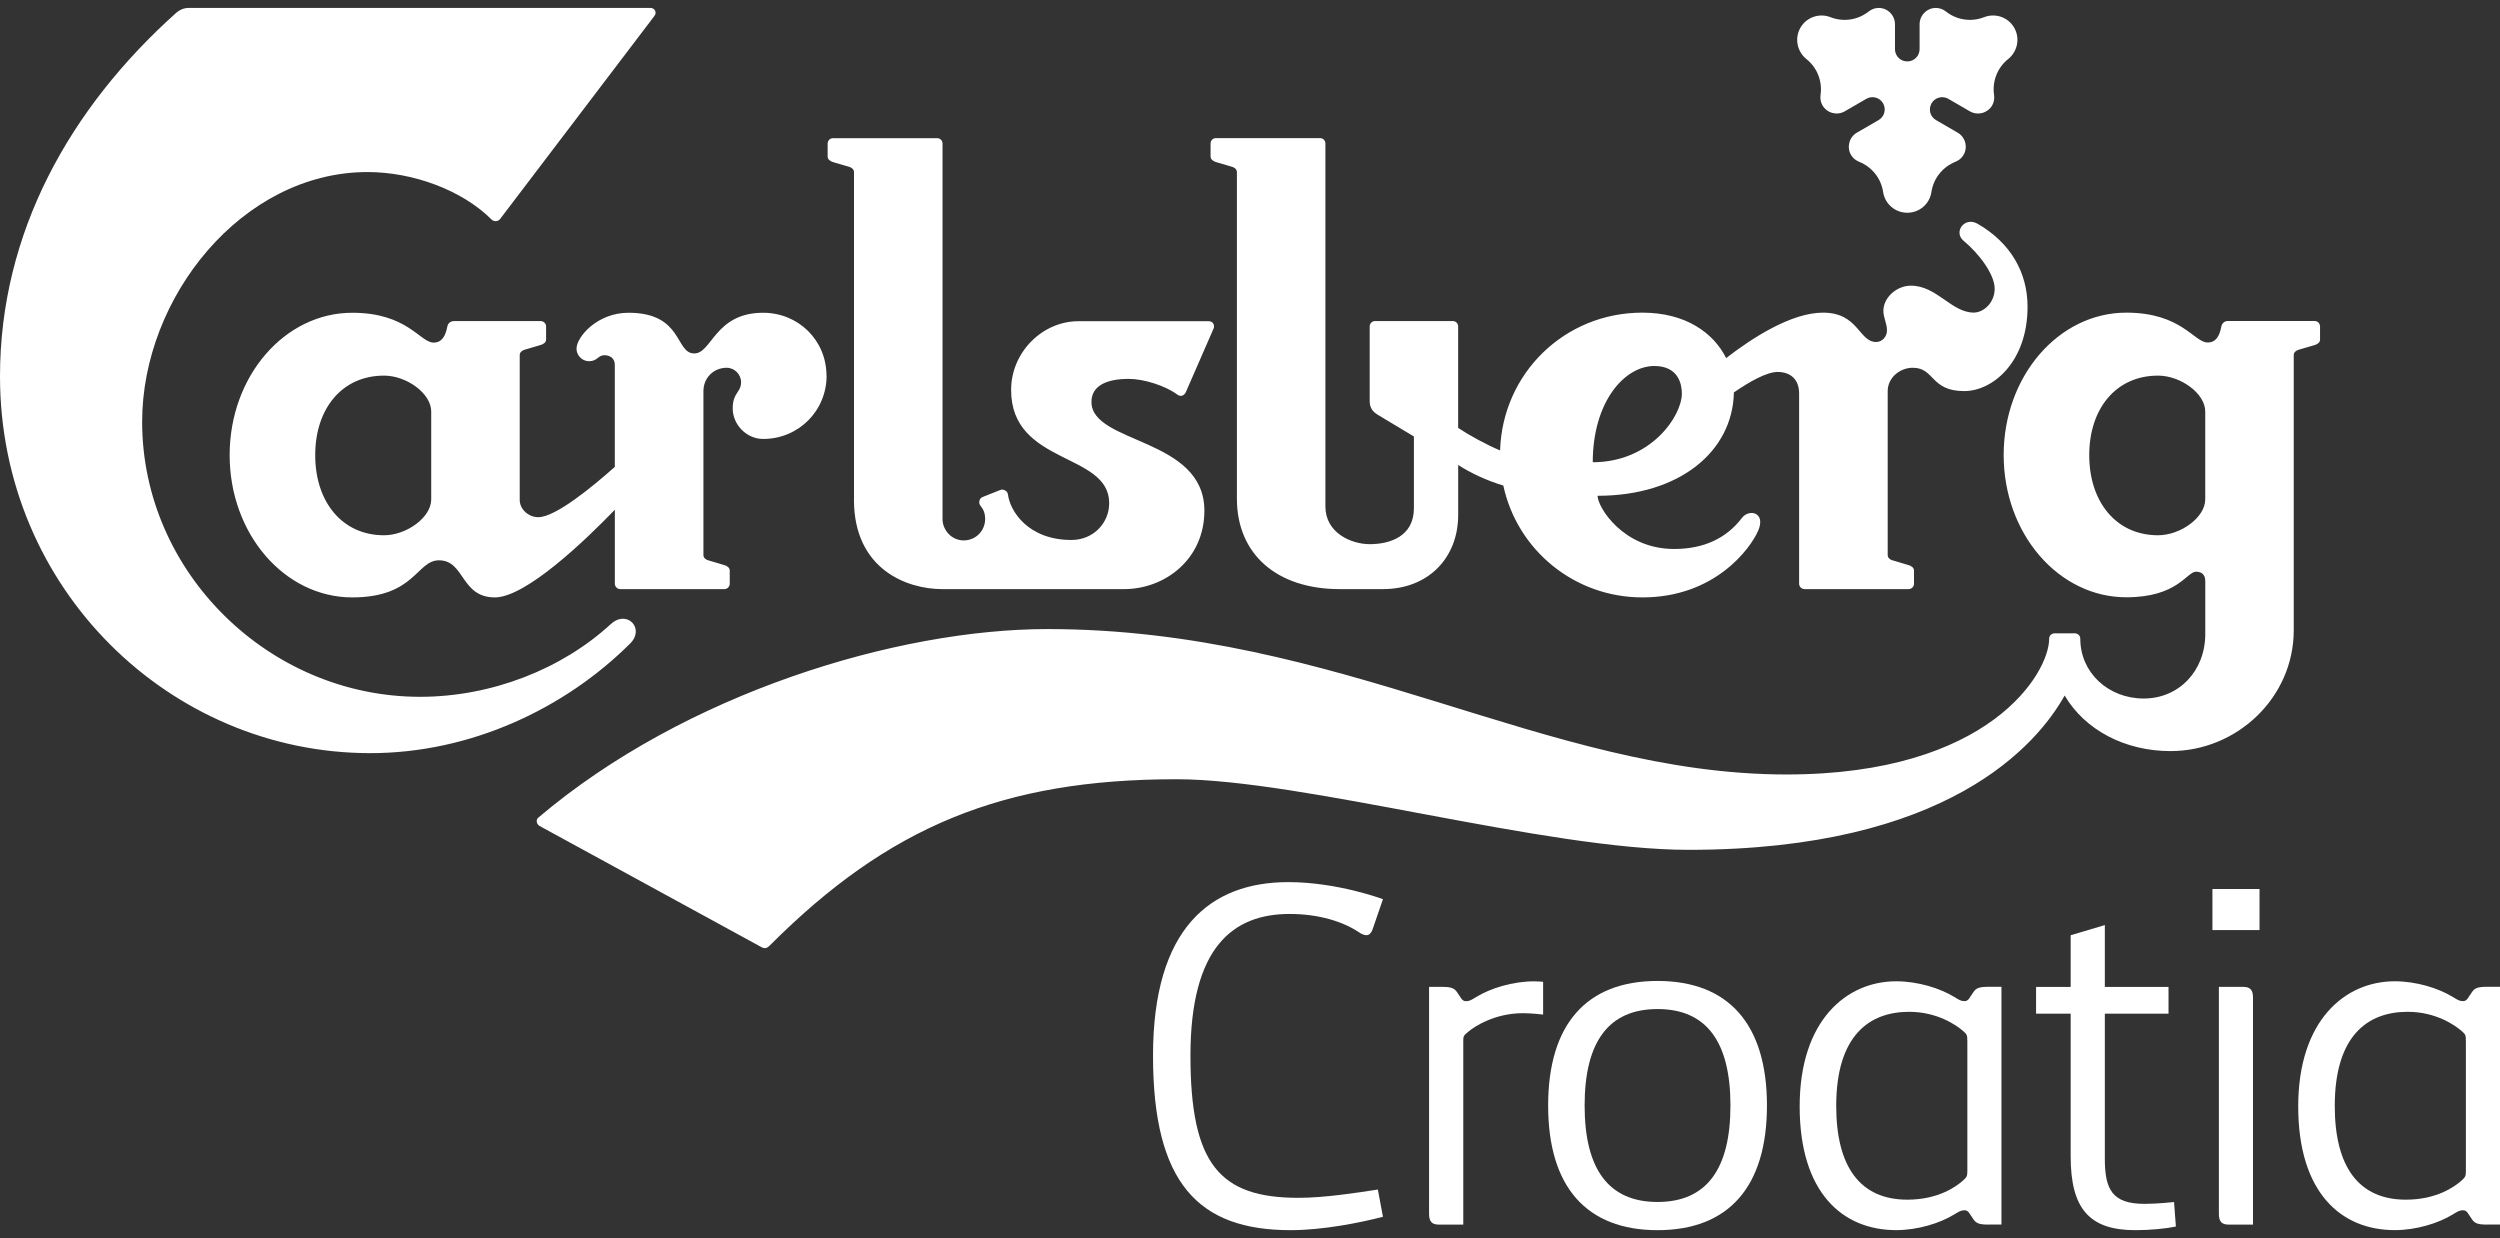
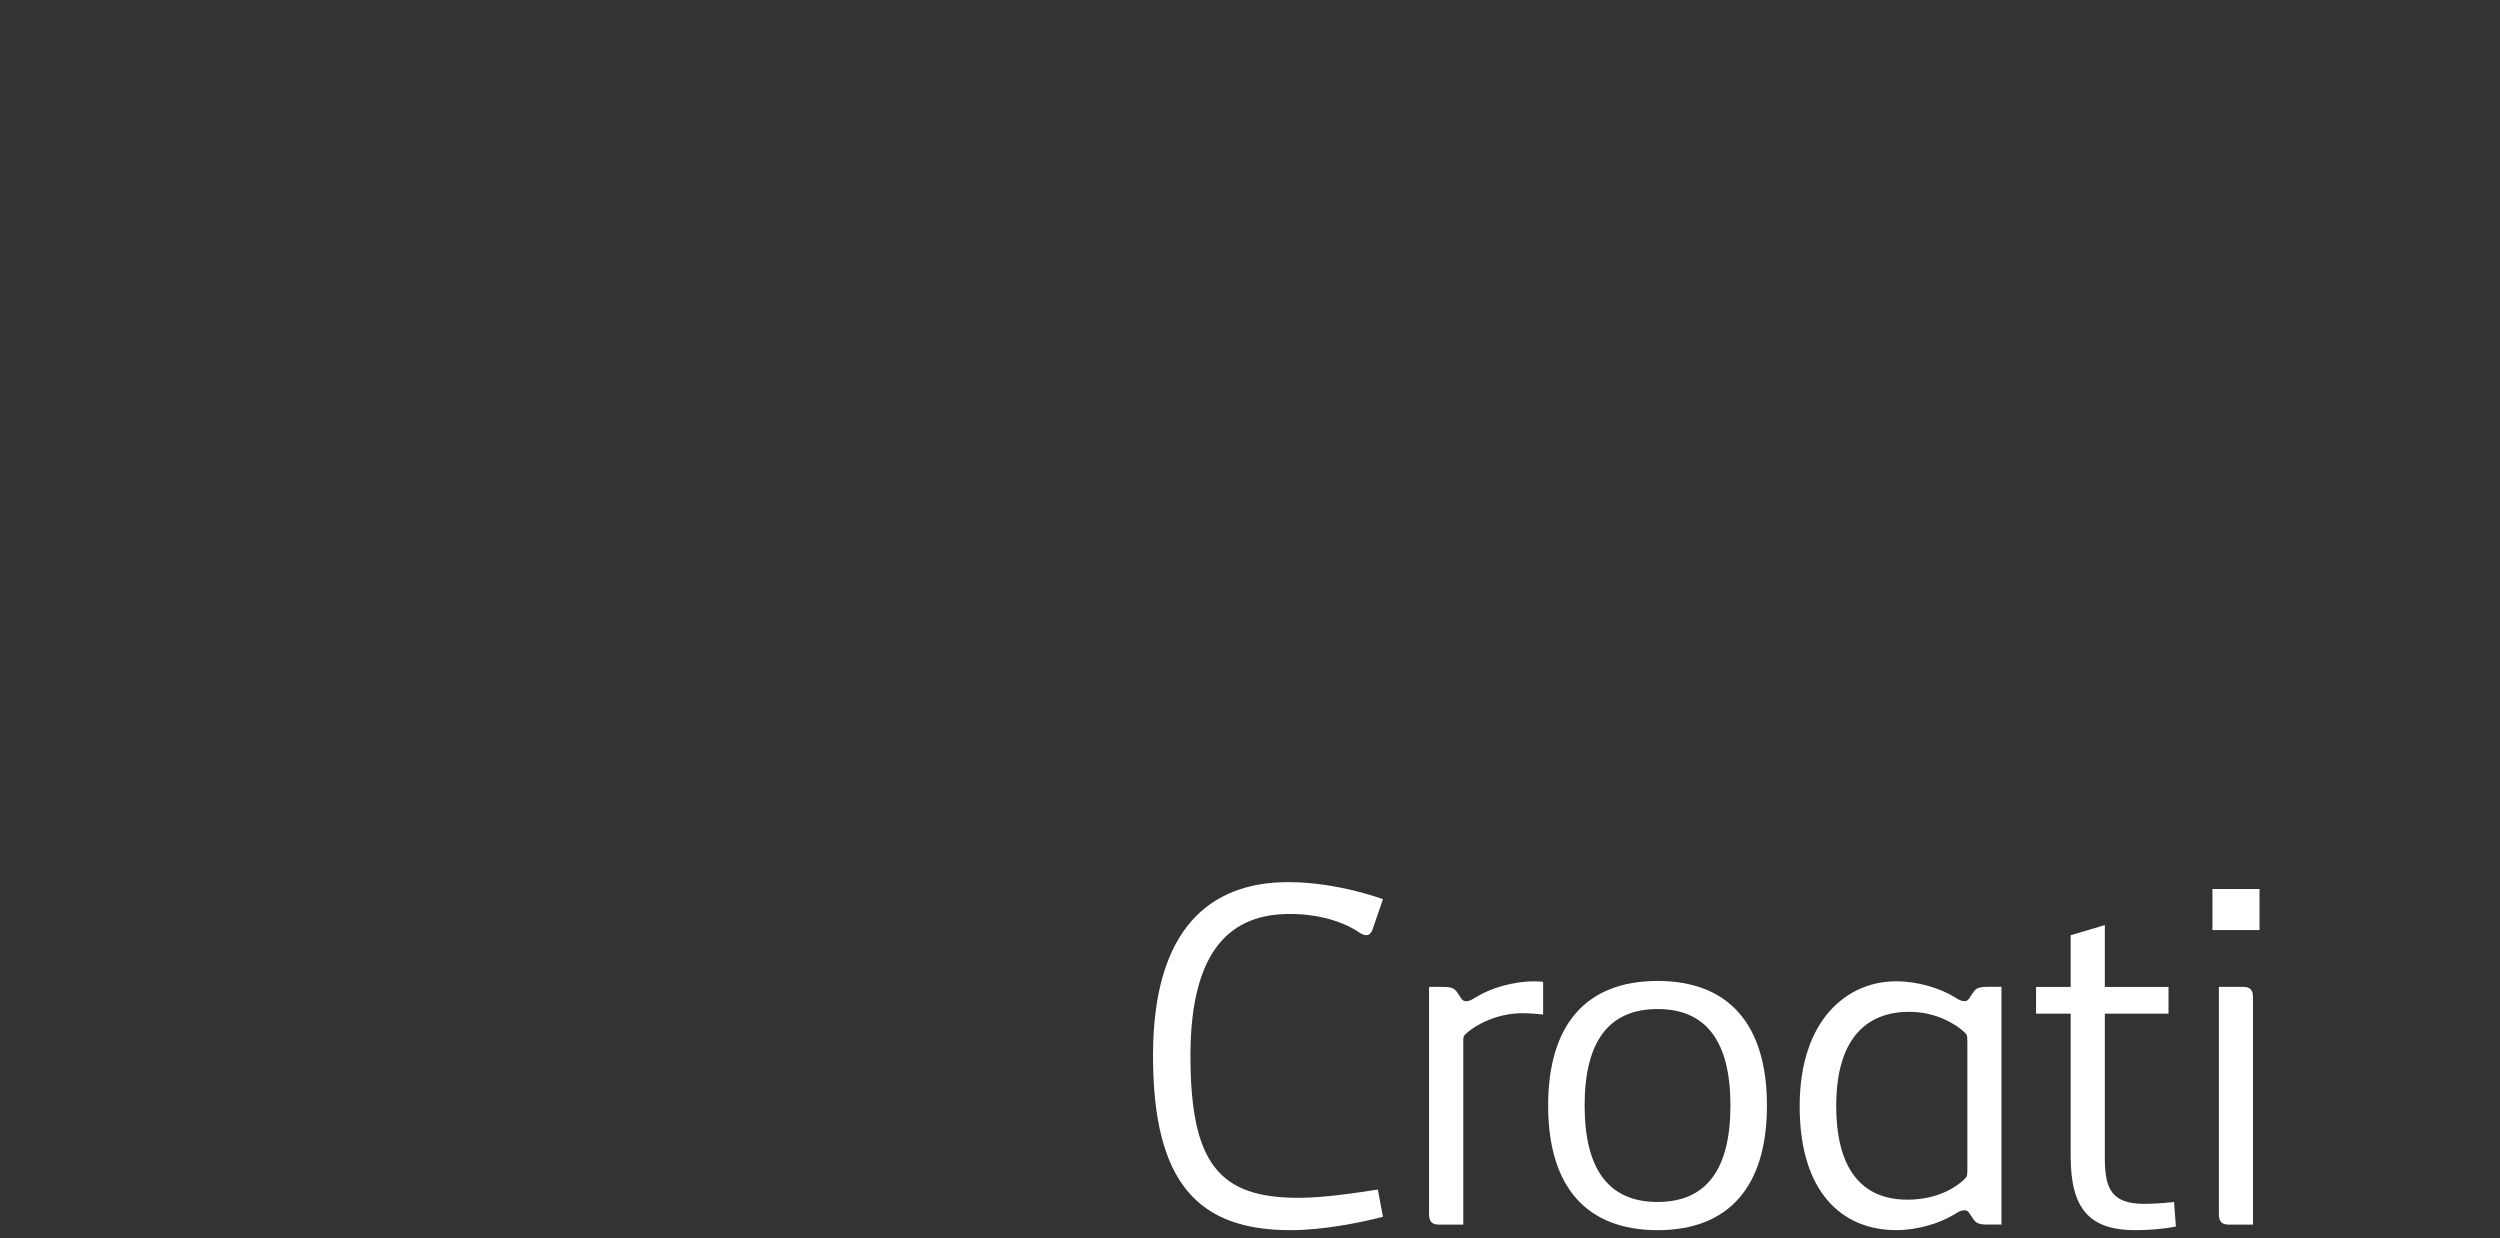
<svg xmlns="http://www.w3.org/2000/svg" width="105" height="52" viewBox="0 0 105 52" fill="none">
  <rect x="0" y="0" width="105" height="52" fill="#333333" stroke="none" />
  <g clip-path="url(#clip0_2484_2870)">
-     <path fill-rule="evenodd" clip-rule="evenodd" d="M34.717 15.776C34.717 17.257 33.537 18.436 32.053 18.436C31.352 18.436 30.774 17.833 30.774 17.157C30.774 16.482 31.125 16.491 31.125 16.05C31.125 15.725 30.849 15.446 30.523 15.446C29.968 15.446 29.544 15.873 29.544 16.426V23.308C29.544 23.436 29.648 23.508 29.746 23.533L30.424 23.735C30.519 23.761 30.649 23.835 30.649 23.963V24.515C30.649 24.64 30.547 24.743 30.424 24.743H26.052C25.926 24.743 25.824 24.64 25.824 24.515V21.409C24.589 22.688 22.088 25.091 20.783 25.091C19.344 25.091 19.527 23.533 18.438 23.533C17.493 23.533 17.433 25.091 14.795 25.091C11.955 25.091 9.645 22.43 9.645 19.114C9.645 15.799 11.955 13.136 14.795 13.136C17.115 13.136 17.642 14.389 18.21 14.389C18.561 14.389 18.712 14.113 18.789 13.711C18.812 13.588 18.914 13.486 19.065 13.486H22.708C22.833 13.486 22.936 13.586 22.936 13.711V14.264C22.936 14.389 22.808 14.461 22.708 14.489L22.03 14.689C21.93 14.722 21.828 14.789 21.828 14.916V20.995C21.828 21.397 22.204 21.722 22.606 21.722C23.335 21.722 24.898 20.433 25.822 19.609V15.32C25.822 15.044 25.613 14.919 25.385 14.919C25.109 14.919 25.099 15.17 24.742 15.17C24.415 15.17 24.213 14.893 24.213 14.643C24.213 14.166 25.067 13.136 26.397 13.136C28.698 13.136 28.346 14.845 29.16 14.845C29.901 14.845 30.026 13.136 32.049 13.136C33.533 13.136 34.712 14.292 34.712 15.776H34.717ZM18.111 17.28C18.111 16.528 17.082 15.776 16.128 15.776C14.37 15.776 13.239 17.155 13.239 19.117C13.239 21.079 14.37 22.481 16.128 22.481C17.082 22.481 18.111 21.727 18.111 20.977V17.282V17.28ZM35.866 20.986C35.866 23.912 38.09 24.743 39.574 24.743H47.206C48.936 24.743 50.584 23.484 50.584 21.448C50.584 18.372 45.841 18.648 45.841 16.881C45.841 16.166 46.54 15.913 47.404 15.913C48.054 15.913 48.947 16.203 49.447 16.572C49.621 16.702 49.758 16.572 49.802 16.477L50.972 13.795C51.023 13.679 50.963 13.491 50.768 13.491H45.288C43.793 13.491 42.467 14.782 42.467 16.377C42.467 19.546 46.586 18.987 46.586 21.132C46.586 21.966 45.922 22.679 45 22.679C43.18 22.679 42.414 21.462 42.333 20.758C42.314 20.621 42.142 20.529 42.021 20.575L41.264 20.877C41.12 20.935 41.095 21.132 41.172 21.23C41.302 21.39 41.376 21.546 41.376 21.799C41.376 22.282 40.993 22.697 40.475 22.697C39.957 22.697 39.586 22.254 39.586 21.799V6.028C39.586 5.901 39.484 5.803 39.361 5.803H34.988C34.863 5.803 34.761 5.903 34.761 6.028V6.581C34.761 6.706 34.893 6.778 34.988 6.809L35.669 7.008C35.764 7.036 35.868 7.106 35.868 7.233V20.988L35.866 20.986ZM97.442 13.714V14.266C97.442 14.392 97.315 14.464 97.217 14.492L96.537 14.691C96.439 14.724 96.337 14.791 96.337 14.919V26.473C96.337 29.287 93.964 31.546 91.162 31.546C89.255 31.546 87.572 30.666 86.715 29.212C85.561 31.27 81.818 35.693 70.917 35.693C64.913 35.693 54.715 32.728 49.414 32.728C42.135 32.728 37.331 34.701 32.332 39.709C32.218 39.826 32.126 39.858 31.972 39.775L22.662 34.69C22.543 34.622 22.487 34.441 22.613 34.337C28.768 29.115 37.684 26.421 43.99 26.421C56.322 26.421 64.913 32.528 75.036 32.528C83.576 32.528 86.065 28.256 86.065 26.825C86.065 26.674 86.193 26.6 86.29 26.6H87.145C87.245 26.6 87.372 26.677 87.372 26.825C87.372 28.256 88.554 29.338 90.035 29.338C91.517 29.338 92.622 28.179 92.622 26.623V24.411C92.622 24.16 92.497 24.011 92.232 24.011C91.842 24.011 91.468 25.086 89.304 25.086C86.467 25.086 84.154 22.425 84.154 19.11C84.154 15.794 86.467 13.131 89.304 13.131C91.626 13.131 92.151 14.385 92.72 14.385C93.073 14.385 93.221 14.108 93.298 13.707C93.323 13.584 93.423 13.482 93.572 13.482H97.215C97.342 13.482 97.44 13.581 97.44 13.707L97.442 13.714ZM92.62 17.28C92.62 16.528 91.591 15.776 90.635 15.776C88.879 15.776 87.748 17.155 87.748 19.117C87.748 21.079 88.879 22.481 90.635 22.481C91.591 22.481 92.62 21.727 92.62 20.977V17.282V17.28ZM85.157 12.885C85.157 15.195 83.704 16.426 82.496 16.426C81.071 16.426 81.263 15.446 80.337 15.446C79.784 15.446 79.283 15.873 79.283 16.426V23.308C79.283 23.436 79.387 23.508 79.485 23.533L80.16 23.735C80.258 23.761 80.388 23.835 80.388 23.963V24.515C80.388 24.64 80.286 24.743 80.16 24.743H75.791C75.665 24.743 75.563 24.64 75.563 24.515V16.528C75.563 15.896 75.162 15.622 74.66 15.622C74.198 15.622 73.476 16.033 72.823 16.482C72.775 18.954 70.55 20.823 67.098 20.823C67.098 21.299 68.175 23.057 70.311 23.057C71.567 23.057 72.51 22.607 73.162 21.752C73.462 21.36 74.177 21.515 73.843 22.291C73.515 23.043 72.02 25.091 68.981 25.091C66.125 25.091 63.722 23.104 63.139 20.392C62.447 20.187 61.757 19.862 61.244 19.528V21.627C61.244 23.41 60.011 24.743 58.077 24.743H56.268C53.608 24.743 51.95 23.259 51.95 20.946V7.231C51.95 7.103 51.845 7.034 51.748 7.006L51.07 6.806C50.972 6.774 50.844 6.704 50.844 6.579V6.026C50.844 5.898 50.944 5.801 51.07 5.801H55.442C55.569 5.801 55.667 5.901 55.667 6.026V21.274C55.667 22.379 56.749 22.855 57.527 22.855C58.379 22.855 59.384 22.528 59.384 21.346V18.332L57.877 17.427C57.675 17.306 57.527 17.15 57.527 16.848V13.709C57.527 13.586 57.627 13.484 57.752 13.484H61.017C61.144 13.484 61.242 13.584 61.242 13.709V17.972C61.718 18.288 62.389 18.657 63.004 18.919C63.102 15.694 65.7 13.131 68.976 13.131C70.808 13.131 71.974 13.988 72.498 15.04C73.583 14.201 75.229 13.131 76.566 13.131C78.062 13.131 78.066 14.364 78.802 14.364C79.053 14.364 79.253 14.136 79.253 13.883C79.253 13.575 79.102 13.345 79.102 13.054C79.102 12.502 79.654 11.998 80.258 11.998C81.345 11.998 81.965 13.129 82.898 13.129C83.3 13.129 83.776 12.727 83.776 12.123C83.776 11.52 83.112 10.644 82.471 10.113C82.032 9.75 82.508 9.079 83.061 9.4C84.456 10.203 85.157 11.459 85.157 12.878V12.885ZM70.638 16.528C70.638 16.201 70.536 15.372 69.482 15.372C68.226 15.372 66.896 16.878 66.896 19.414C69.331 19.414 70.638 17.48 70.638 16.528ZM80.105 2.58C79.819 2.58 79.589 2.351 79.589 2.065V1.02C79.589 0.642 79.283 0.333 78.902 0.333C78.744 0.333 78.6 0.393 78.484 0.484C78.036 0.837 77.43 0.936 76.884 0.723C76.42 0.539 75.877 0.716 75.619 1.162C75.361 1.61 75.48 2.167 75.87 2.481C76.327 2.845 76.545 3.421 76.464 3.983C76.443 4.131 76.464 4.287 76.543 4.424C76.734 4.751 77.154 4.865 77.481 4.675L78.387 4.15C78.633 4.008 78.948 4.094 79.09 4.34C79.232 4.589 79.146 4.902 78.9 5.044L77.994 5.569C77.667 5.754 77.553 6.179 77.743 6.507C77.822 6.646 77.948 6.739 78.085 6.795C78.614 7.008 79.004 7.482 79.09 8.062C79.165 8.557 79.589 8.935 80.107 8.935C80.625 8.935 81.047 8.557 81.12 8.062C81.208 7.482 81.6 7.008 82.127 6.795C82.266 6.739 82.389 6.646 82.469 6.507C82.659 6.179 82.547 5.757 82.218 5.569L81.312 5.044C81.066 4.902 80.983 4.589 81.124 4.34C81.266 4.094 81.582 4.008 81.828 4.15L82.733 4.675C83.063 4.865 83.483 4.751 83.674 4.424C83.75 4.285 83.773 4.131 83.75 3.983C83.669 3.421 83.885 2.845 84.342 2.481C84.735 2.167 84.853 1.61 84.595 1.162C84.335 0.714 83.797 0.539 83.328 0.723C82.782 0.936 82.176 0.837 81.73 0.484C81.614 0.393 81.47 0.333 81.308 0.333C80.931 0.333 80.623 0.642 80.623 1.02V2.065C80.623 2.351 80.39 2.58 80.107 2.58H80.105ZM25.657 26.208C23.607 28.098 20.651 29.266 17.644 29.266C11.294 29.266 5.97 24.03 5.97 17.717C5.97 12.488 10.168 7.226 15.438 7.226C17.358 7.226 19.42 7.995 20.639 9.214C20.744 9.316 20.913 9.318 21.006 9.195L27.477 0.681C27.61 0.528 27.496 0.333 27.324 0.333H7.92C7.725 0.333 7.539 0.416 7.404 0.535C2.93 4.542 0 9.774 0 15.806C0 24.731 7.142 31.632 15.55 31.632C19.755 31.632 23.711 29.774 26.469 27.025C27.101 26.394 26.33 25.59 25.657 26.21V26.208Z" fill="white" />
    <path d="M58.082 51.105C57.114 51.358 55.542 51.667 54.204 51.667C50.327 51.667 48.427 49.689 48.427 44.339C48.427 38.99 50.831 37.049 54.109 37.049C56.182 37.049 58.084 37.766 58.084 37.766L57.638 39.064C57.58 39.199 57.504 39.278 57.385 39.278C57.309 39.278 57.19 39.238 57.056 39.143C56.415 38.716 55.407 38.386 54.167 38.386C51.782 38.386 49.999 39.782 49.999 44.337C49.999 48.893 51.221 50.309 54.536 50.309C55.623 50.309 56.998 50.095 57.87 49.961L58.084 51.105H58.082Z" fill="white" />
    <path d="M60.427 51.433C60.137 51.433 60.021 51.298 60.021 50.987V41.449H60.564C60.97 41.449 61.086 41.507 61.202 41.681C61.358 41.894 61.397 42.05 61.572 42.05C61.727 42.05 61.804 41.992 61.999 41.876C62.6 41.507 63.531 41.216 64.441 41.216C64.597 41.216 64.811 41.235 64.811 41.235V42.612C64.811 42.612 64.346 42.554 63.959 42.554C62.777 42.554 61.922 43.116 61.671 43.329C61.458 43.504 61.458 43.522 61.458 43.736V51.433H60.429H60.427Z" fill="white" />
    <path d="M69.617 51.667C66.631 51.667 65.022 49.844 65.022 46.434C65.022 43.023 66.631 41.2 69.617 41.2C72.603 41.2 74.212 43.023 74.212 46.434C74.212 49.844 72.603 51.667 69.617 51.667ZM69.617 42.38C67.562 42.38 66.554 43.757 66.554 46.431C66.554 49.106 67.562 50.483 69.617 50.483C71.672 50.483 72.679 49.106 72.679 46.431C72.679 43.757 71.672 42.38 69.617 42.38Z" fill="white" />
    <path d="M83.518 51.433C83.112 51.433 82.996 51.375 82.877 51.2C82.722 50.987 82.684 50.831 82.508 50.831C82.352 50.831 82.276 50.889 82.081 51.005C81.479 51.375 80.548 51.665 79.638 51.665C77.388 51.665 75.586 50.095 75.586 46.468C75.586 42.842 77.565 41.214 79.638 41.214C80.548 41.214 81.479 41.504 82.081 41.873C82.276 41.99 82.352 42.048 82.508 42.048C82.682 42.048 82.722 41.892 82.877 41.678C82.993 41.504 83.109 41.446 83.518 41.446H84.061V51.43H83.518V51.433ZM82.626 43.699C82.626 43.485 82.626 43.445 82.413 43.271C82.16 43.058 81.366 42.496 80.184 42.496C78.498 42.496 77.121 43.504 77.121 46.45C77.121 49.009 78.129 50.386 80.107 50.386C81.426 50.386 82.162 49.824 82.415 49.61C82.589 49.455 82.629 49.417 82.629 49.204V43.699H82.626Z" fill="white" />
    <path d="M91.389 51.512C90.943 51.609 90.284 51.667 89.683 51.667C87.744 51.667 86.968 50.757 86.968 48.565V42.575H85.515V41.451H86.968V39.28L88.403 38.853V41.451H91.078V42.575H88.403V48.663C88.403 49.961 88.714 50.562 90.07 50.562C90.632 50.562 91.31 50.485 91.31 50.485L91.387 51.514L91.389 51.512Z" fill="white" />
    <path d="M92.922 39.064V37.339H94.9V39.064H92.922ZM93.6 51.433C93.309 51.433 93.193 51.298 93.193 50.987V41.449H94.219C94.51 41.449 94.626 41.583 94.626 41.894V51.433H93.597H93.6Z" fill="white" />
-     <path d="M104.457 51.433C104.05 51.433 103.934 51.375 103.816 51.2C103.66 50.987 103.623 50.831 103.447 50.831C103.291 50.831 103.214 50.889 103.019 51.005C102.418 51.375 101.487 51.665 100.577 51.665C98.327 51.665 96.525 50.095 96.525 46.468C96.525 42.842 98.503 41.214 100.577 41.214C101.487 41.214 102.418 41.504 103.019 41.873C103.214 41.99 103.291 42.048 103.447 42.048C103.621 42.048 103.66 41.892 103.816 41.678C103.932 41.504 104.048 41.446 104.457 41.446H105V51.43H104.457V51.433ZM103.565 43.699C103.565 43.485 103.565 43.445 103.351 43.271C103.098 43.058 102.304 42.496 101.122 42.496C99.437 42.496 98.06 43.504 98.06 46.45C98.06 49.009 99.068 50.386 101.046 50.386C102.365 50.386 103.101 49.824 103.354 49.61C103.528 49.455 103.567 49.417 103.567 49.204V43.699H103.565Z" fill="white" />
  </g>
  <defs>
    <clipPath id="clip0_2484_2870">
      <rect width="105" height="51.334" fill="white" transform="translate(0 0.333)" />
    </clipPath>
  </defs>
</svg>